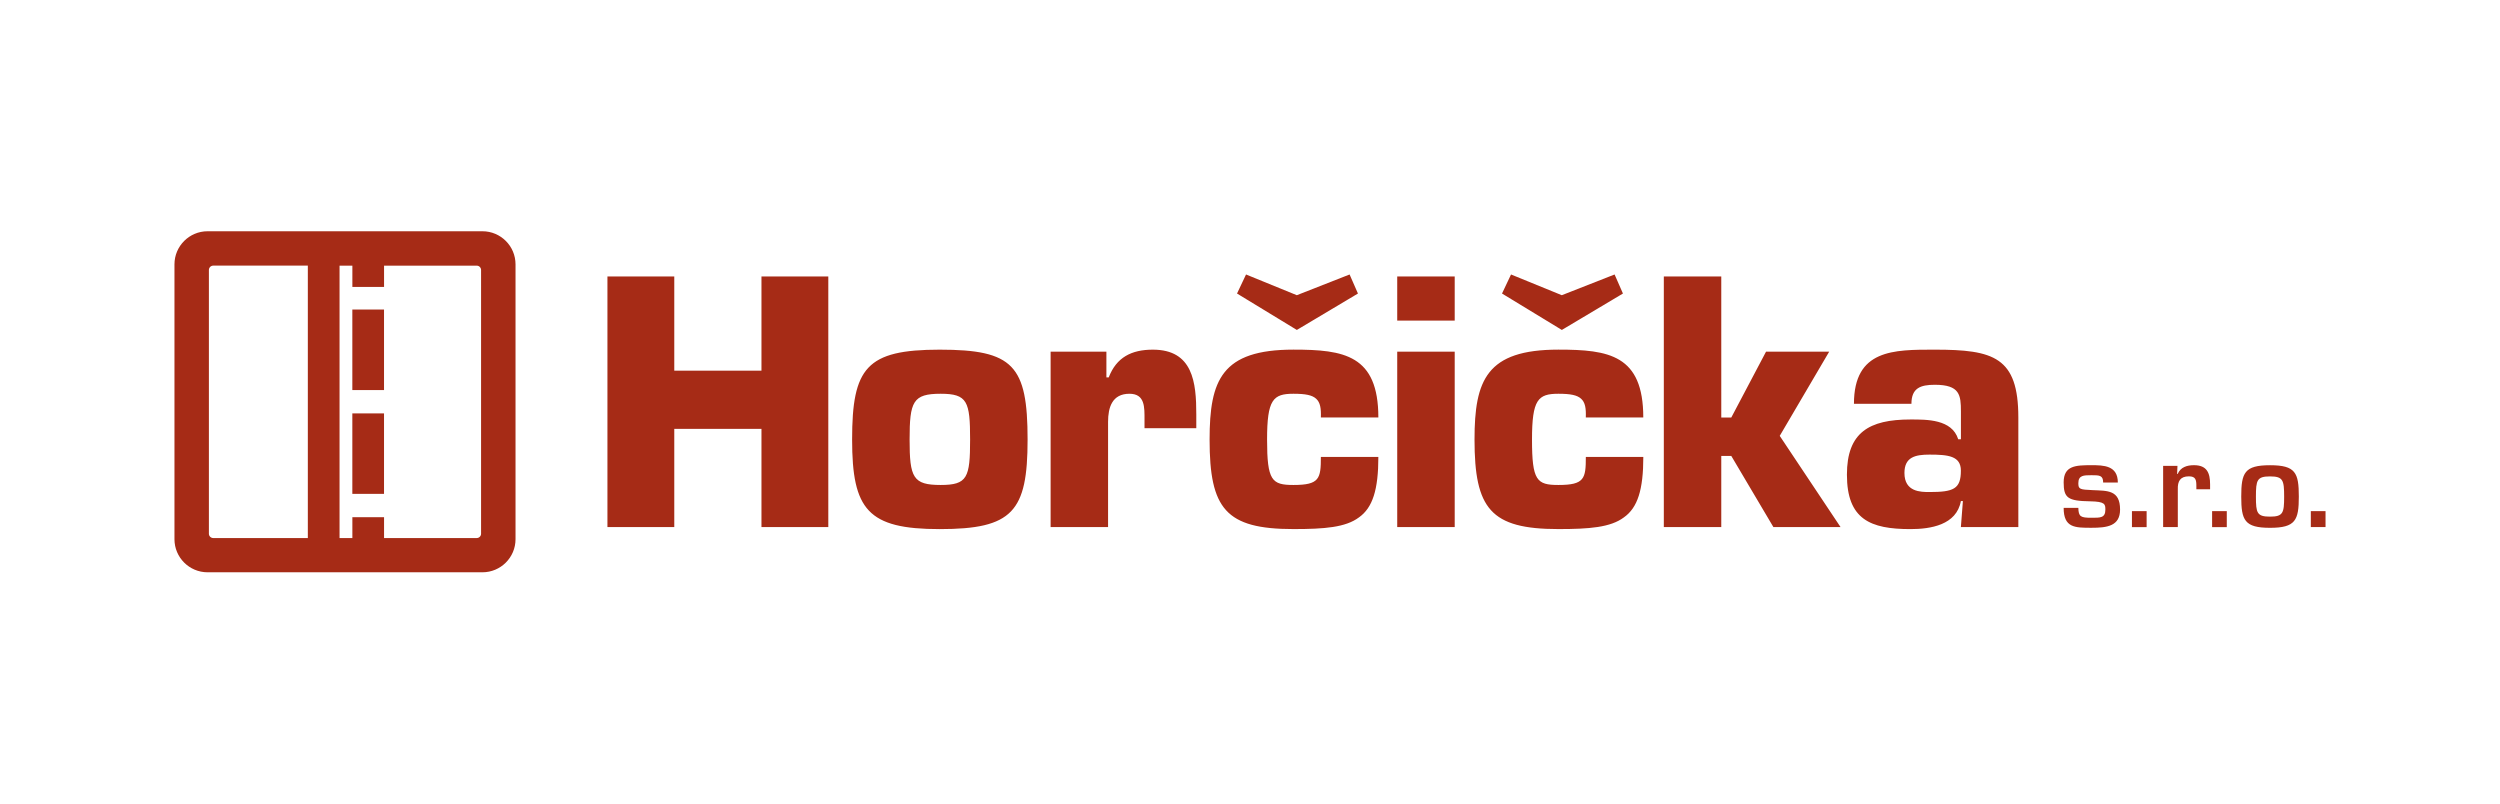
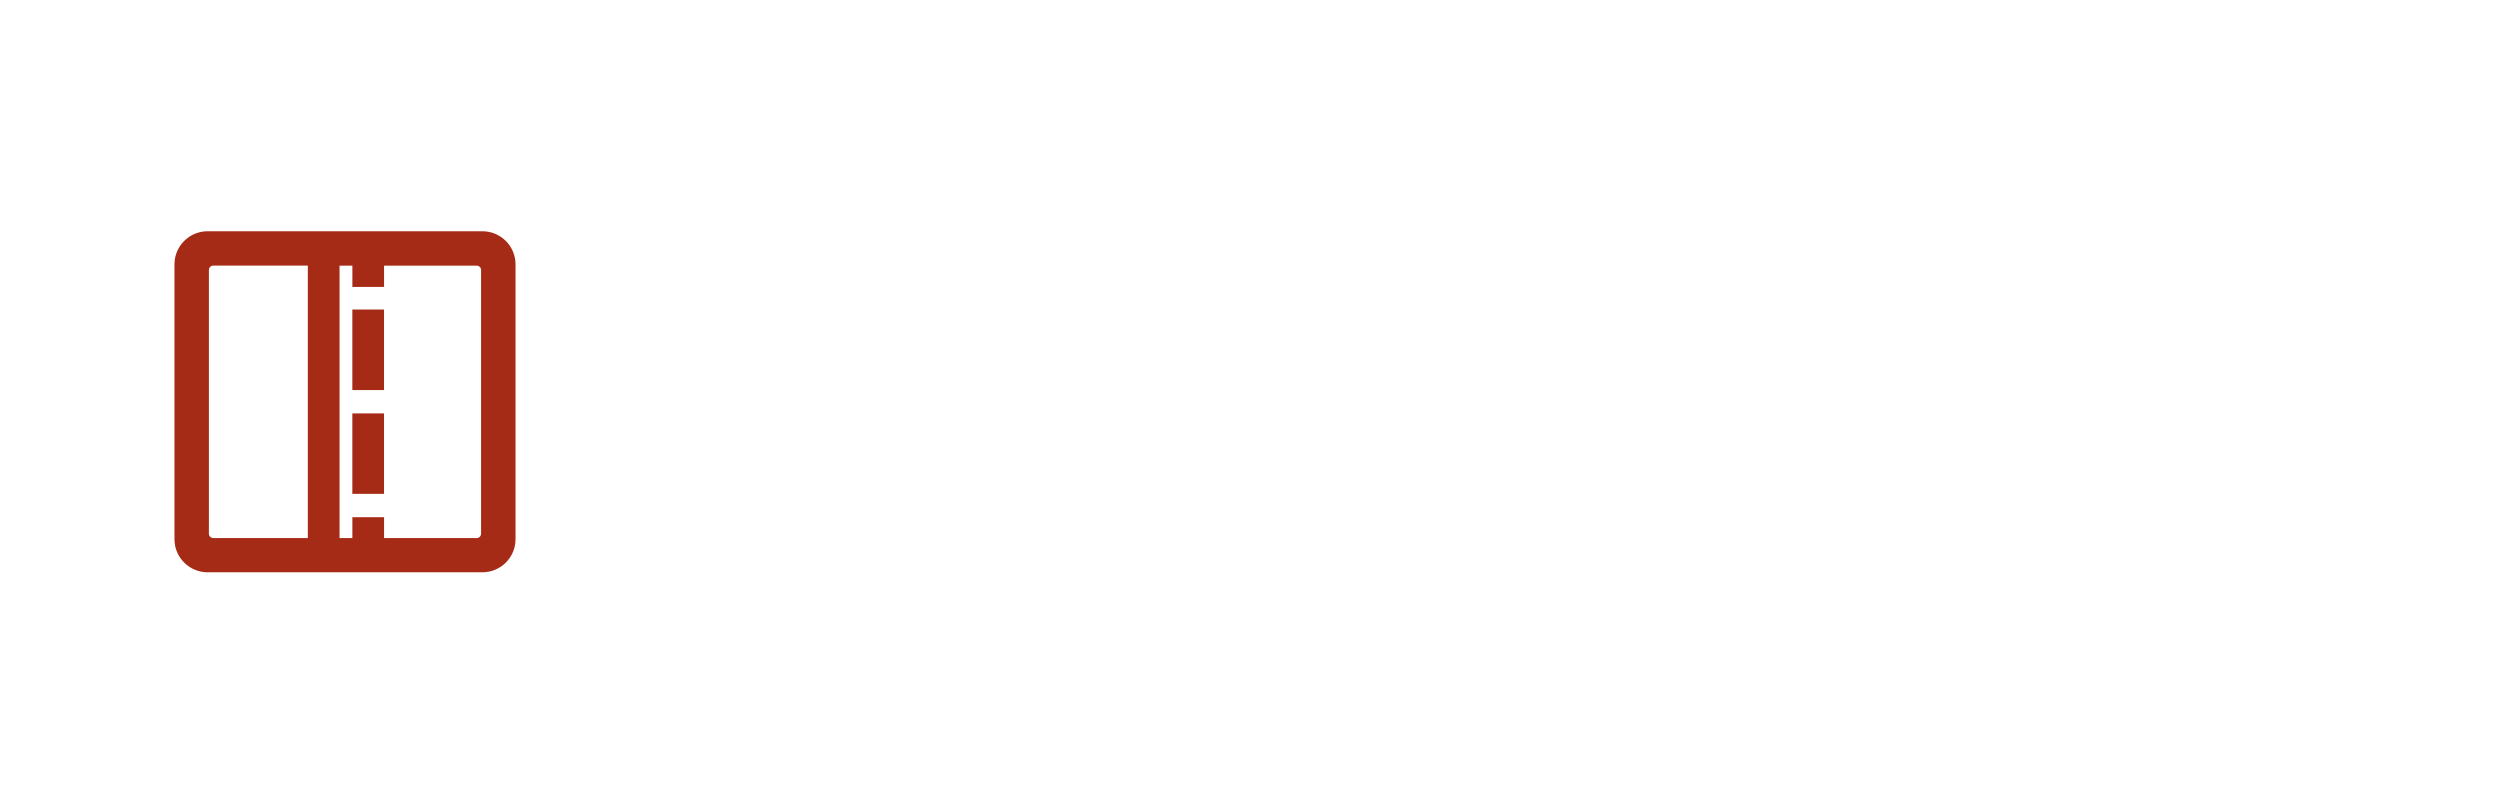
<svg xmlns="http://www.w3.org/2000/svg" version="1.1" id="Vrstva_1" x="0px" y="0px" viewBox="0 0 793.7 255.12" style="enable-background:new 0 0 793.7 255.12;" xml:space="preserve">
  <style type="text/css">
	.st0{fill:#A62B16;}
</style>
  <g>
    <path class="st0" d="M111.86,123.84h10.06V98.28h-10.06V123.84z M111.86,156.79h10.06v-25.55h-10.06V156.79z M152.73,169.45   c0,0.75-0.62,1.37-1.37,1.37h-29.43v-6.61h-10.06v6.61h-4.07V84.34h4.07v6.75h10.06v-6.75h29.43c0.75,0,1.37,0.62,1.37,1.38V169.45   z M97.73,170.82H67.7c-0.76,0-1.38-0.62-1.38-1.37V85.71c0-0.75,0.62-1.38,1.38-1.38h30.03V170.82z M153.16,73.42H65.9   c-5.8,0-10.51,4.71-10.51,10.51v87.26c0,5.79,4.71,10.5,10.51,10.5h87.26c5.8,0,10.51-4.71,10.51-10.5V83.93   C163.67,78.13,158.97,73.42,153.16,73.42" />
-     <path class="st0" d="M521.72,145.07h-18.25c0,6.89-0.43,8.9-8.7,8.9c-6.89,0-8.39-1.38-8.39-14.43c0-12.73,1.91-14.53,8.39-14.53   c3.82,0,5.94,0.42,7.21,1.59c1.27,1.16,1.59,2.97,1.48,5.94h18.25c0-19.84-10.93-21.54-26.95-21.54   c-22.82,0-26.63,9.66-26.63,28.54c0,21.96,5.09,28.43,26.63,28.43c9.86,0,16.55-0.53,20.79-3.71   C519.92,161.19,521.72,155.46,521.72,145.07 M437.6,145.07h-18.25c0,6.89-0.43,8.9-8.7,8.9c-6.89,0-8.38-1.38-8.38-14.43   c0-12.73,1.91-14.53,8.38-14.53c3.82,0,5.94,0.42,7.21,1.59c1.27,1.16,1.59,2.97,1.49,5.94h18.25c0-19.84-10.93-21.54-26.95-21.54   c-22.81,0-26.63,9.66-26.63,28.54c0,21.96,5.09,28.43,26.63,28.43c9.87,0,16.55-0.53,20.79-3.71   C435.79,161.19,437.6,155.46,437.6,145.07 M584.34,167.34l-19.31-28.96l15.7-26.73h-20.05l-11.03,20.9h-3.18V87.78h-18.24v79.56   h18.24v-22.59h3.18l13.37,22.59H584.34z M443.59,101.78h18.25v-14h-18.25V101.78z M443.59,167.34h18.25v-55.7h-18.25V167.34z    M701.66,155.35v-1.55c0-3.66-1-6.11-5.11-6.11c-2.25,0-4.25,0.63-5.18,2.77h-0.18l0.11-2.55h-4.55v19.42h4.66v-11.99   c-0.08-2.52,0.74-4.11,3.52-4.11c2.18,0,2.37,1.14,2.37,3.11v1H701.66z M733.64,167.34h4.67v-5.07h-4.67V167.34z M681.51,162.28   h-4.66v5.07h4.66V162.28z M720.69,164.02c-4.15,0-4.48-1.16-4.48-6.33c0-5.26,0.33-6.44,4.48-6.44c4.14,0,4.48,1.18,4.48,6.44   C725.17,162.86,724.83,164.02,720.69,164.02 M729.83,157.65c0-7.55-1.03-9.95-9.14-9.95c-8.11,0-9.14,2.4-9.14,9.95   c0,7.51,1.03,9.92,9.14,9.92C728.8,167.57,729.83,165.16,729.83,157.65 M664.42,155.61c-4.07-0.18-4.59-0.26-4.59-2.19   c0-2.55,1.71-2.55,4.18-2.55c2.48,0,3.7,0,3.7,2.33h4.66c0-5.44-4.55-5.51-8.36-5.51c-4.99,0-8.84,0.11-8.84,5.44   c0,4.96,1.29,5.92,8.44,6.03c4.7,0.08,4.8,0.92,4.8,2.63c0,2.66-1.62,2.59-4.4,2.59c-3.45,0-4.11-0.33-4.18-3.15h-4.66   c0,6.33,3.55,6.33,8.84,6.33c4.92,0,9.07-0.52,9.07-5.78C673.08,155.5,669.01,155.83,664.42,155.61 M612.57,156.21   c-2.76,0-7.95,0-7.95-6.05c0-5.09,3.5-5.83,7.95-5.83c5.94,0,9.97,0.42,9.97,5.09C622.54,155.25,620.21,156.21,612.57,156.21    M621.69,139.44c-2.01-6.37-9.97-6.26-15.17-6.26c-13.16,0-20.16,4.14-20.16,17.51c0,14.21,7.42,17.29,20.16,17.29   c6.36,0,14.64-1.27,16.02-8.91h0.64l-0.64,8.27h18.24v-34.79c0-19.21-7.85-21.54-26.52-21.54c-13.05,0-25.67-0.11-25.67,17.19   h18.25c0-4.99,2.86-6.04,7.43-6.04c7.96,0,8.28,3.28,8.28,8.48v8.81H621.69z M515.25,93.19l-2.65-6.05l-16.76,6.58l-16.12-6.58   l-2.86,6.05l18.99,11.56L515.25,93.19z M241.75,167.34h21.22V87.78h-21.22v29.91h-27.68V87.78h-21.22v79.56h21.22v-31.19h27.68   V167.34z M431.12,93.19l-2.65-6.05l-16.76,6.58l-16.12-6.58l-2.86,6.05l18.99,11.56L431.12,93.19z M706.96,162.28h-4.66v5.07h4.66   V162.28z M366.01,111.01c-6.79,0-11.57,2.44-14.01,8.81h-0.74v-8.17h-17.71v55.69h18.24v-33.42c0-4.56,1.28-8.91,6.79-8.91   c4.99,0,4.78,4.35,4.78,8.28v2.65h16.44v-4.36C379.81,121.4,378.74,111.01,366.01,111.01 M298.65,153.97   c-8.8,0-9.87-2.33-9.87-14.43c0-12.09,1.06-14.53,9.87-14.53c8.49,0,9.34,2.44,9.34,14.53   C307.99,151.64,307.14,153.97,298.65,153.97 M298.33,111.01c-23.24,0-27.8,5.73-27.8,28.54c0,22.28,4.99,28.43,27.8,28.43   c23.13,0,27.91-5.52,27.91-28.43C326.24,116,321.68,111.01,298.33,111.01" />
  </g>
</svg>